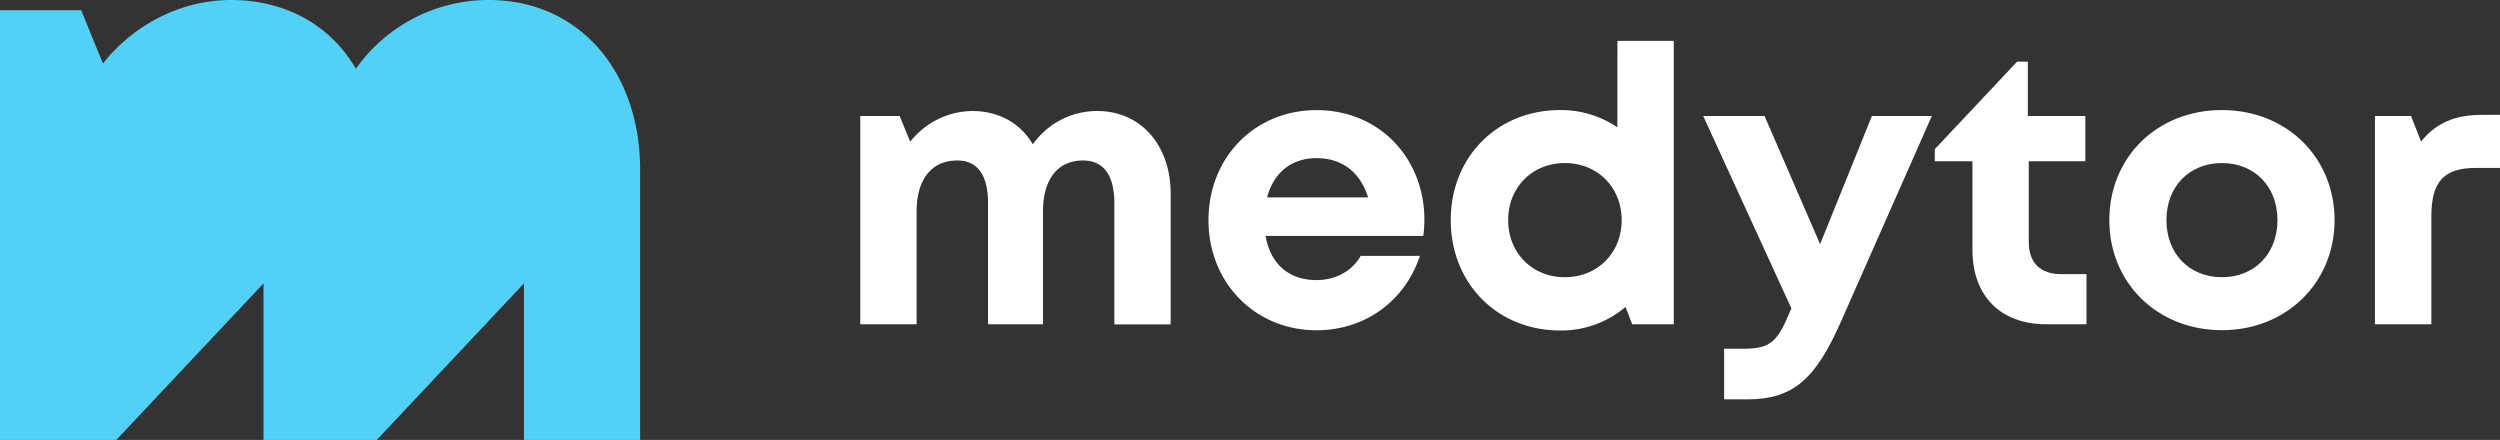
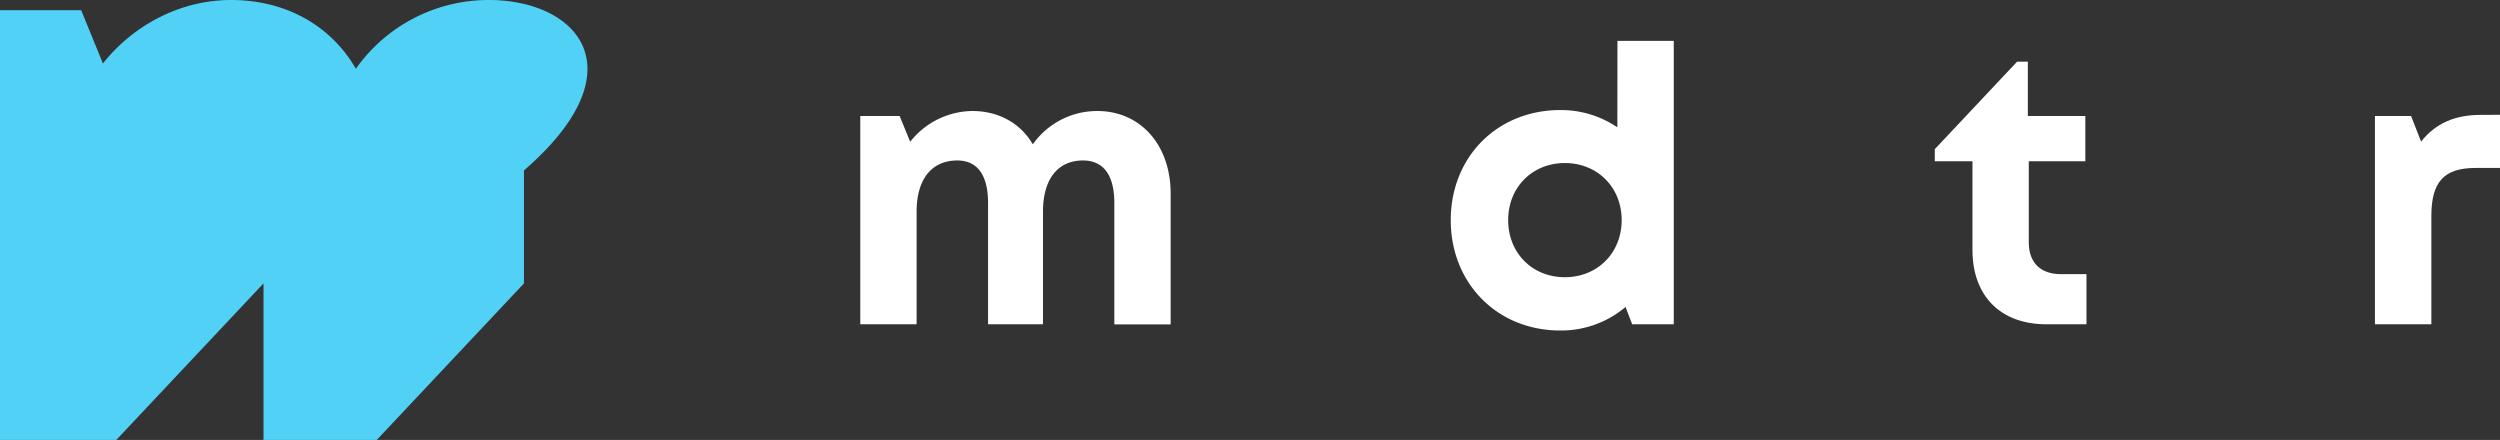
<svg xmlns="http://www.w3.org/2000/svg" id="Слой_1" data-name="Слой 1" viewBox="0 0 1357.72 238.91">
  <rect x="0" y="0" width="1357.72" height="238.91" fill="#333333" stroke="none" />
  <defs>
    <style>.cls-1{fill:#51d1f6;}.cls-2{fill:#fff;}</style>
  </defs>
-   <path class="cls-1" d="M265.5,0h0a88.24,88.24,0,0,0-72.23,37.34C179.73,13.88,155.2,0,125.52,0,98,0,72.48,13.57,55.9,34.47L44.09,5.54H0V238.91H63.17l79.94-85v85h61.51l79.94-85v85h63.1V92.56C347.68,37.88,313.78,0,265.5,0Z" />
+   <path class="cls-1" d="M265.5,0h0a88.24,88.24,0,0,0-72.23,37.34C179.73,13.88,155.2,0,125.52,0,98,0,72.48,13.57,55.9,34.47L44.09,5.54H0V238.91H63.17l79.94-85v85h61.51l79.94-85v85V92.56C347.68,37.88,313.78,0,265.5,0Z" />
  <path class="cls-2" d="M595.93,60.29c23.4,0,39.84,18.36,39.84,44.88v71H605.18V110.21c0-15.1-5.92-23.06-17-23.06-13.65,0-21.75,10.06-21.75,27.77v61.2H536.6V110.21c0-15.1-5.76-23.06-16.71-23.06-13.82,0-22.09,10.06-22.09,27.77v61.2H467.21V63h21.37l5.73,14a43.53,43.53,0,0,1,33.75-16.71c14.39,0,26.28,6.73,32.84,18.1a42.78,42.78,0,0,1,35-18.1Z" />
-   <path class="cls-2" d="M773.56,119.15a71.07,71.07,0,0,1-.59,9H687.34c2.66,15.45,12.81,23.95,27.65,23.95,10.63,0,19.35-5,24-13.13h32.15c-8.23,24.67-29.88,40.39-56.15,40.39-33.41,0-58.68-25.87-58.68-59.77,0-34.08,25.1-59.78,58.68-59.78,34.74,0,58.57,26.78,58.57,59.38Zm-85.41-11.93H743c-4.32-13.83-14.25-21.33-28-21.33S691.7,93.83,688.15,107.22Z" />
  <path class="cls-2" d="M878.42,22.19H909V176.12H886.42l-3.61-9.42a54.05,54.05,0,0,1-35.44,12.79c-34.32,0-59.48-25.69-59.48-59.94s25.16-59.78,59.48-59.78a54.56,54.56,0,0,1,31,9.38Zm2.29,97.36c0-17.74-13.07-31-30.84-31s-30.8,13.24-30.8,31,13,31,30.8,31S880.71,137.24,880.71,119.55Z" />
-   <path class="cls-2" d="M1016.61,63h32.53L999.83,174.61c-13.56,30.67-25.48,42.28-50.87,42.28H936.35v-27.5h10.59c14.74,0,18.57-3.92,25.52-21l.43-.91L925,63h33.3l30.18,69.6Z" />
  <path class="cls-2" d="M1133.14,148.88v27.24h-21.73c-24.89,0-40.19-15.3-40.19-40.4V87.57h-20.46V81l44.69-47.5h5.85V63h31.22V87.57h-30.71v44.09c0,10.93,6.29,17.22,17.43,17.22Z" />
-   <path class="cls-2" d="M1145.55,119.55c0-34.33,26.11-59.78,61.16-59.78,34.87,0,61.16,25.49,61.16,59.78,0,34.11-26.29,59.77-61.16,59.77C1171.66,179.32,1145.55,153.66,1145.55,119.55Zm91.31,0c0-18.33-12.51-31-30.15-31s-30.15,12.68-30.15,31,12.51,31,30.15,31S1236.86,137.87,1236.86,119.55Z" />
  <path class="cls-2" d="M1357.72,62.35V91.21h-13.28c-17.23,0-24,7.63-24,26.13v58.78H1289.8V63h19.62l5.43,13.87c8.06-10,18.28-14.49,32.81-14.49Z" />
</svg>